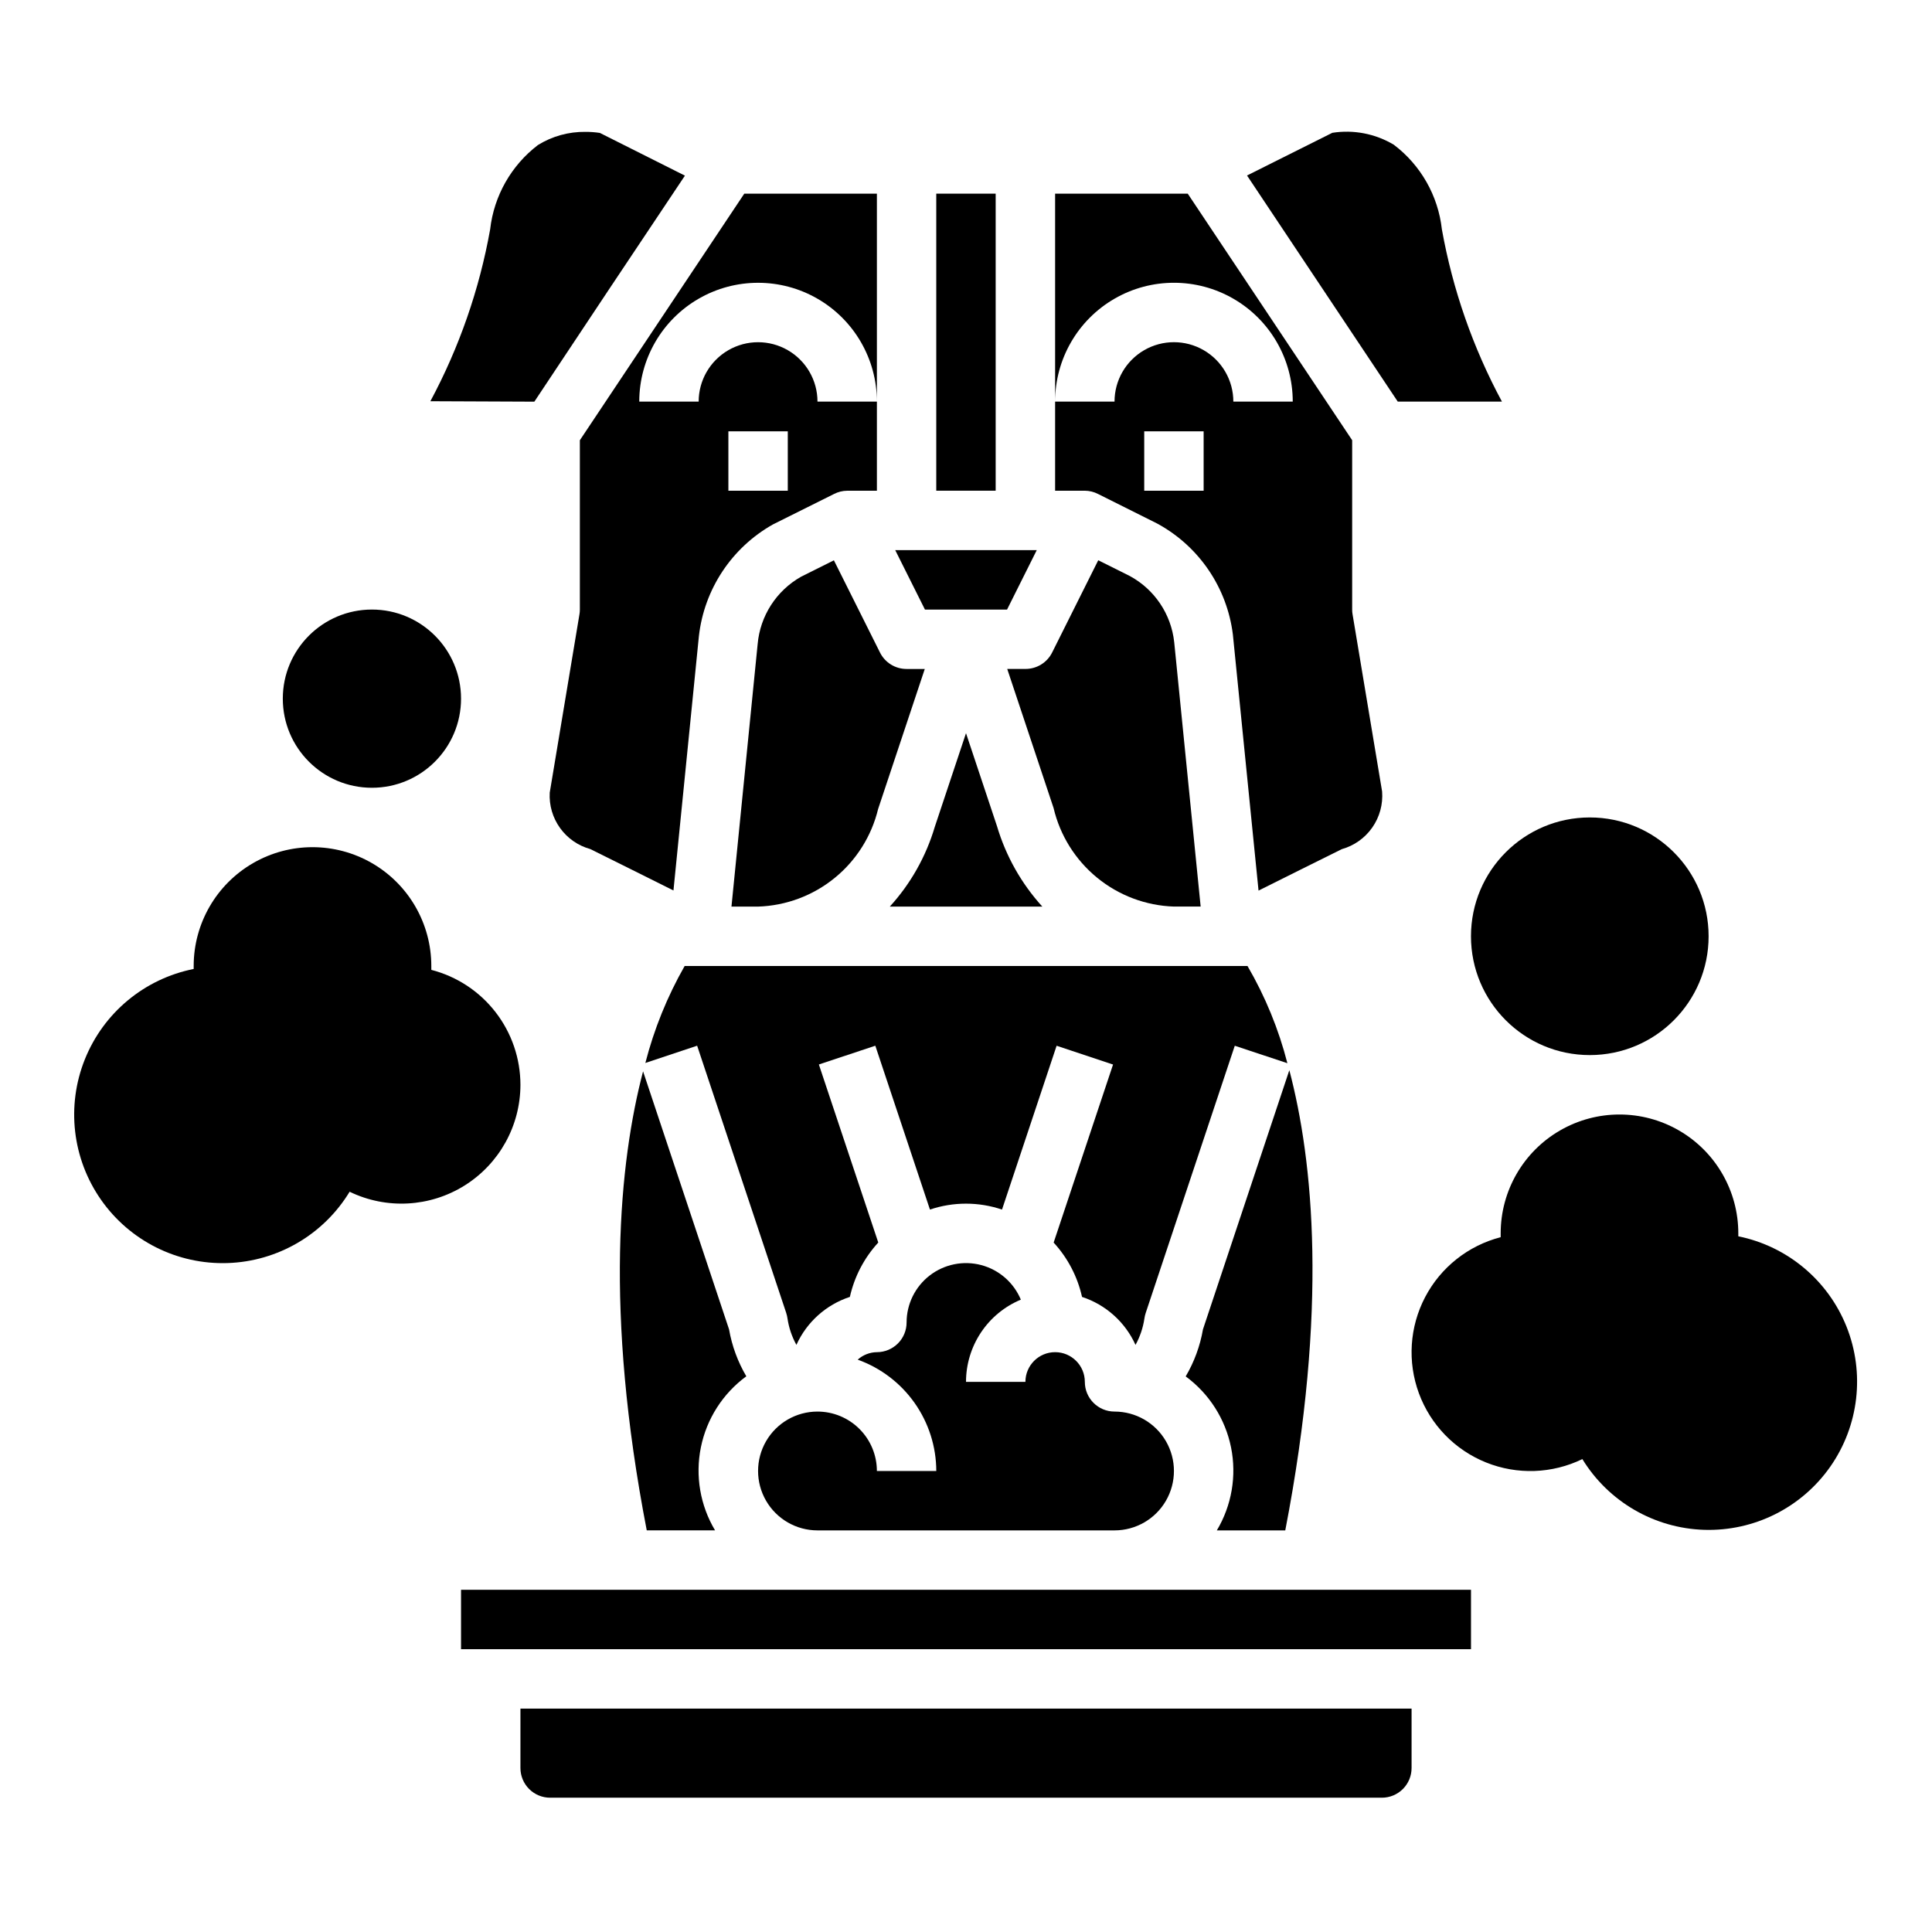
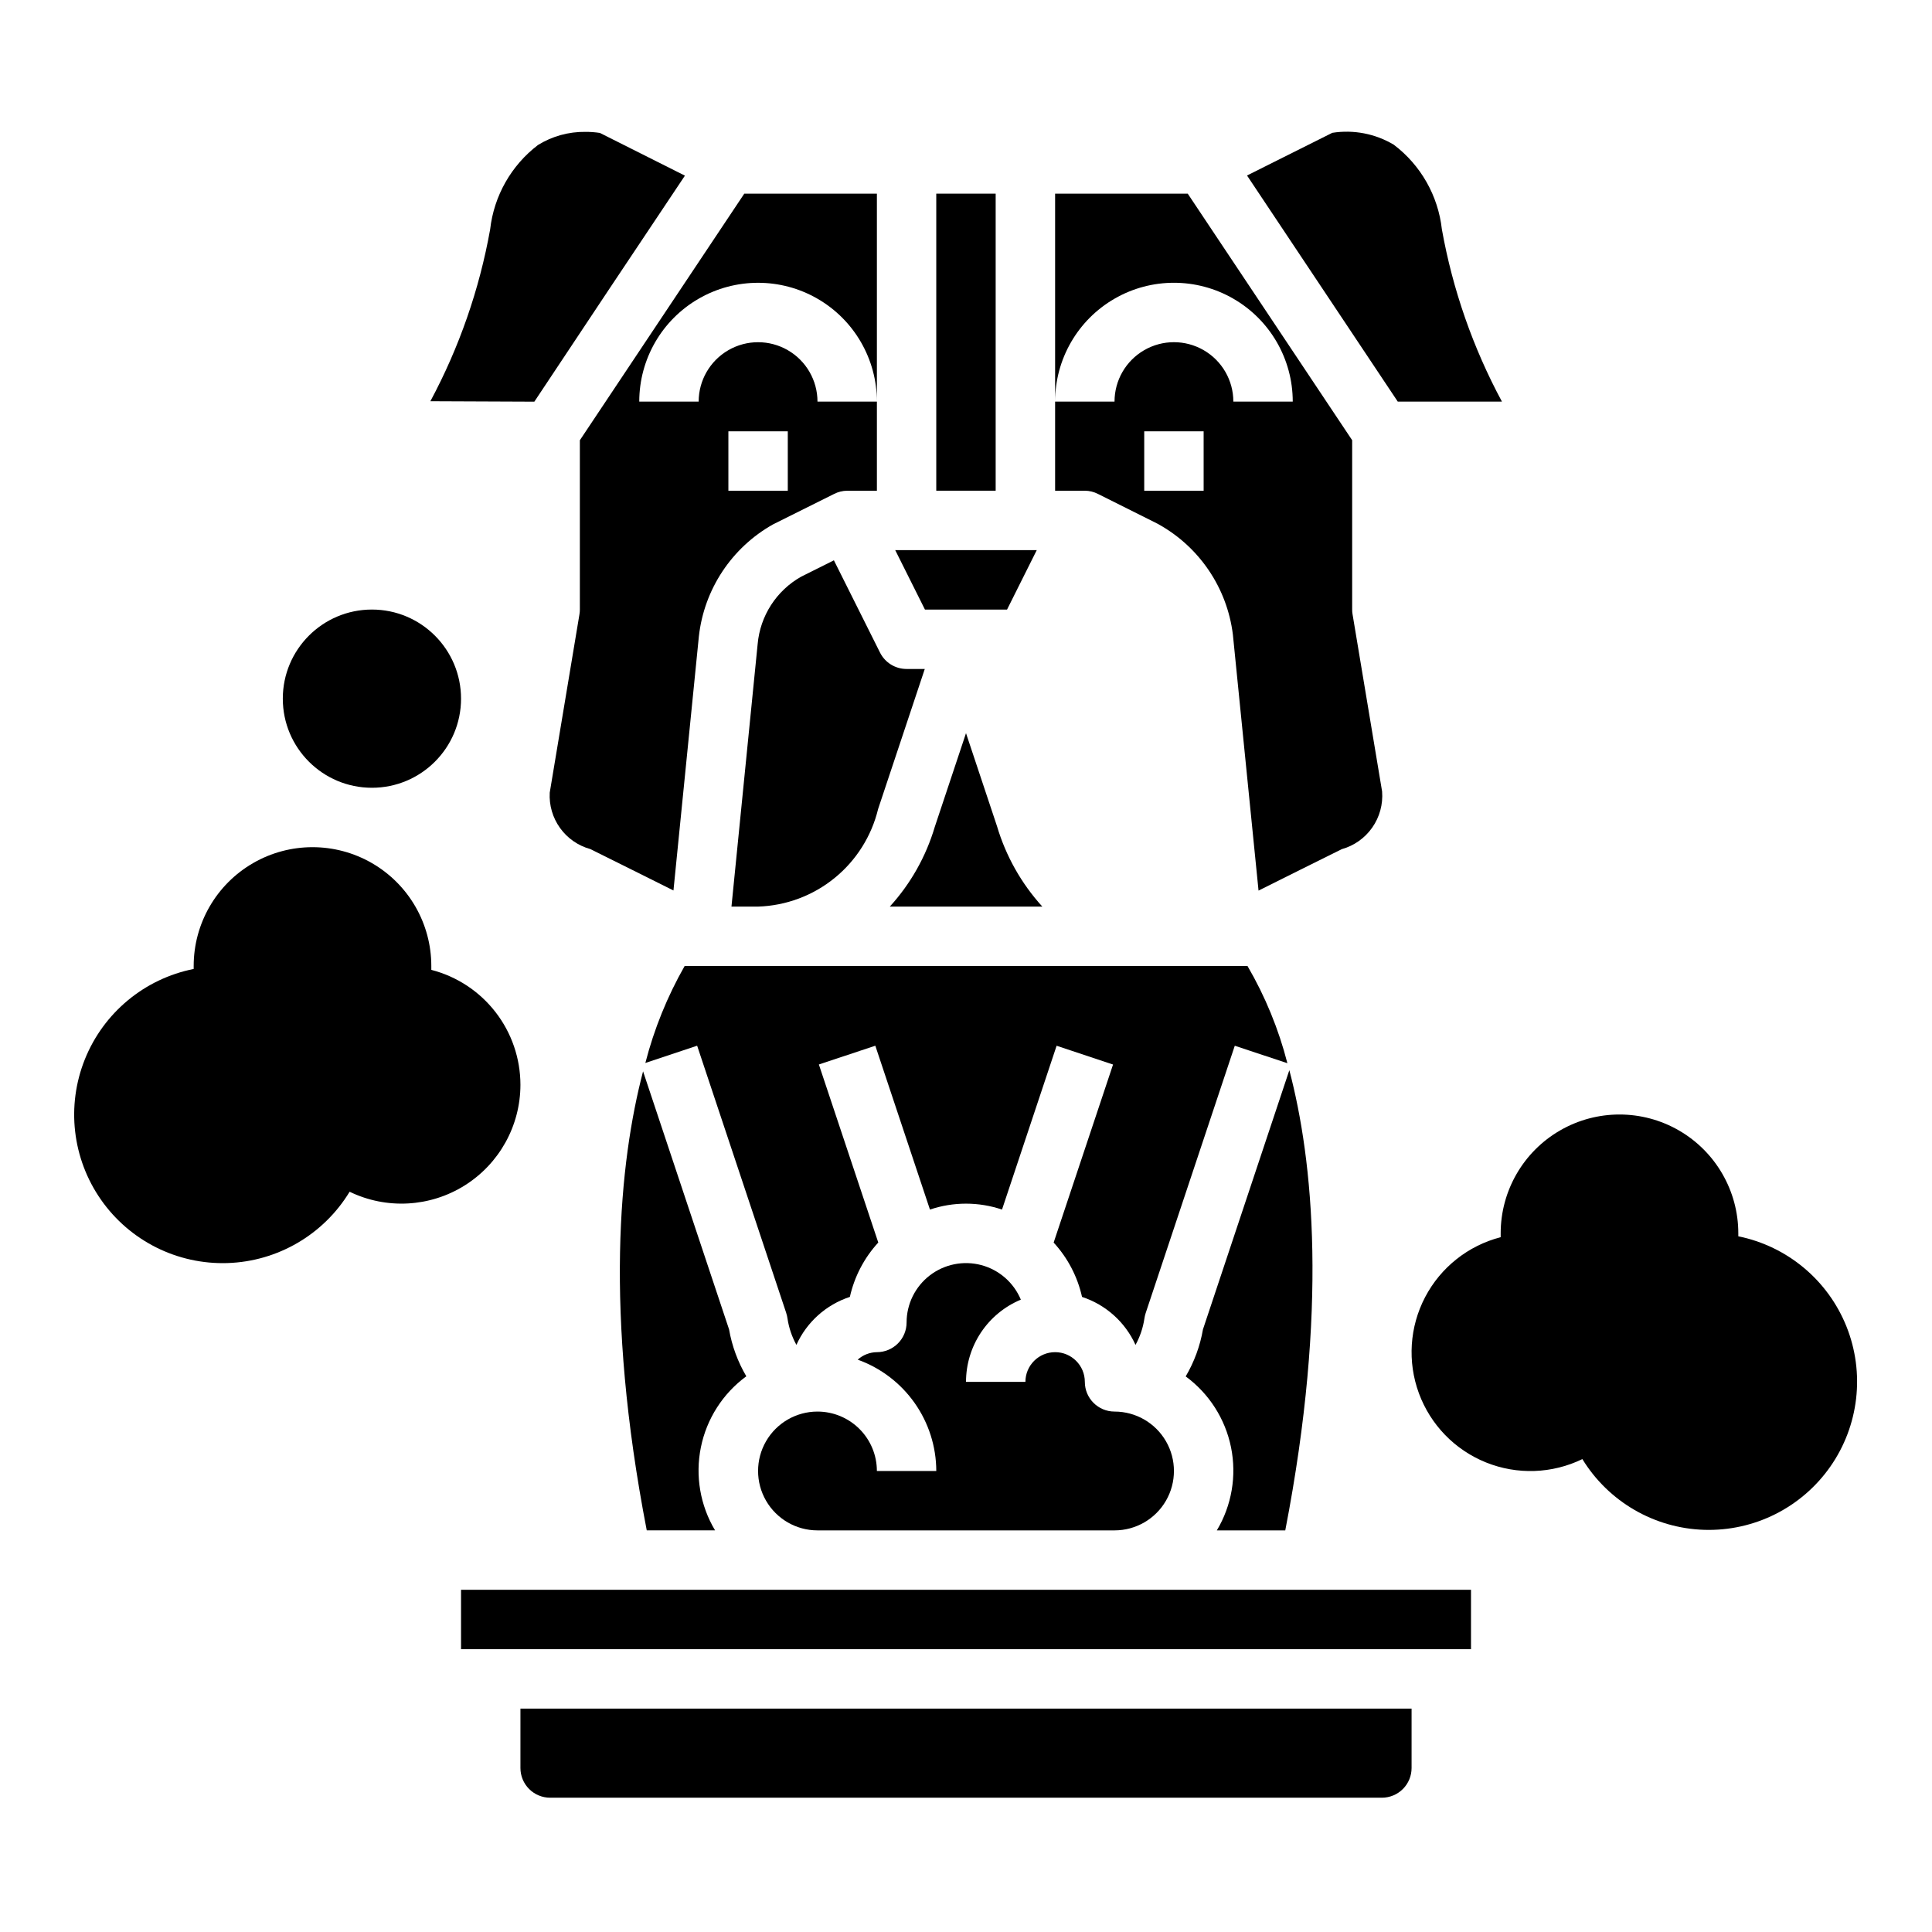
<svg xmlns="http://www.w3.org/2000/svg" fill="#000000" width="800px" height="800px" version="1.1" viewBox="144 144 512 512">
  <g>
    <path d="m485.17 425.76c-2.316-9.035-5.875-17.703-10.57-25.762h-149.16c-4.598 8.062-8.102 16.707-10.414 25.699l13.723-4.574 23.617 70.848-0.004 0.004c0.152 0.465 0.262 0.945 0.332 1.43 0.363 2.457 1.164 4.828 2.363 7 2.731-6.039 7.871-10.652 14.168-12.715 1.203-5.379 3.797-10.348 7.527-14.406l-15.742-47.184 14.957-4.977 14.48 43.426c6.195-2.09 12.902-2.09 19.098 0l14.469-43.414 14.957 4.977-15.742 47.184c3.727 4.055 6.324 9.023 7.523 14.402 6.297 2.062 11.441 6.676 14.172 12.715 1.199-2.172 1.996-4.543 2.359-7 0.07-0.484 0.18-0.965 0.332-1.43l23.617-70.848z" />
    <path d="m341.79 508.75c-2.262-3.844-3.816-8.059-4.582-12.453l-22.789-68.383c-6.297 24.066-10.305 63.34 0.977 121.65h18.105c-3.949-6.609-5.289-14.457-3.762-22.004s5.812-14.254 12.02-18.812z" />
    <path d="m392.12 195.32h15.742v78.719h-15.742z" />
-     <path d="m455.1 384.25h7.086l-7.008-70.062v0.004c-0.801-7.445-5.219-14.012-11.805-17.562l-8.328-4.156-12.219 24.449c-1.34 2.68-4.086 4.367-7.086 4.352h-4.816l12.289 36.871v0.004c1.711 7.246 5.762 13.73 11.527 18.445 5.762 4.719 12.918 7.41 20.359 7.656z" />
    <path d="m510.27 353.74-7.824-46.918c-0.078-0.426-0.113-0.855-0.109-1.289v-44.871l-43.574-65.34h-35.148v55.105c0-11.25 6.004-21.645 15.746-27.27s21.746-5.625 31.488 0c9.742 5.625 15.742 16.02 15.742 27.27h-15.742c0-5.625-3-10.82-7.871-13.633-4.875-2.812-10.875-2.812-15.746 0-4.871 2.812-7.871 8.008-7.871 13.633h-15.746v23.617h7.875c1.219 0.008 2.418 0.305 3.5 0.863l15.742 7.871 0.004 0.004c11.004 5.996 18.445 16.93 19.988 29.371l6.801 67.863s21.773-10.871 22.043-10.973h-0.004c3.281-0.914 6.144-2.941 8.098-5.734 1.953-2.789 2.875-6.172 2.609-9.57zm-47.293-79.695h-15.746v-15.746h15.742z" />
    <path d="m389.12 305.54h21.758l7.871-15.746h-37.504z" />
    <path d="m542.03 250.43c-7.688-14.281-13.059-29.691-15.918-45.656-0.992-8.91-5.602-17.023-12.754-22.43-4.891-2.918-10.652-4.031-16.277-3.148l-22.609 11.312 39.949 59.922z" />
    <path d="m360.64 518.08c-5.625 0-10.82 3-13.633 7.871-2.812 4.871-2.812 10.875 0 15.746 2.812 4.871 8.008 7.871 13.633 7.871h78.723c5.625 0 10.82-3 13.633-7.871 2.812-4.871 2.812-10.875 0-15.746-2.812-4.871-8.008-7.871-13.633-7.871-4.348 0-7.871-3.523-7.871-7.871 0-4.348-3.527-7.871-7.875-7.871-4.348 0-7.871 3.523-7.871 7.871h-15.742c0-4.66 1.383-9.215 3.969-13.094 2.586-3.879 6.258-6.902 10.562-8.695-1.883-4.512-5.754-7.894-10.477-9.156-4.723-1.258-9.766-0.25-13.645 2.727-3.875 2.977-6.152 7.586-6.156 12.473 0 2.09-0.828 4.094-2.305 5.566-1.477 1.477-3.481 2.309-5.566 2.309-1.879 0.023-3.688 0.73-5.086 1.984 6.082 2.18 11.348 6.184 15.074 11.461 3.727 5.281 5.738 11.578 5.754 18.043h-15.742c0-4.176-1.66-8.18-4.613-11.133-2.949-2.953-6.957-4.613-11.133-4.613z" />
    <path d="m484.61 549.57c11.383-58.82 7.375-98.047 1.078-121.96l-22.891 68.691c-0.762 4.394-2.312 8.617-4.574 12.461 6.207 4.559 10.488 11.266 12.016 18.809 1.523 7.547 0.184 15.391-3.766 22z" />
    <path d="m408.2 362.9-8.199-24.602-8.273 24.828c-2.328 7.852-6.402 15.078-11.918 21.129h40.414c-5.566-6.121-9.676-13.422-12.023-21.355z" />
    <path d="m305.54 220.46 19.973-29.914-22.539-11.32c-1.266-0.191-2.547-0.285-3.828-0.281-4.445-0.059-8.812 1.152-12.594 3.492-7.082 5.414-11.652 13.477-12.656 22.336-2.848 15.922-8.195 31.297-15.84 45.555l27.551 0.117z" />
    <path d="m377.21 316.93-12.219-24.441-8.707 4.352c-6.539 3.699-10.84 10.379-11.5 17.859l-6.938 69.559h7.047c7.402-0.238 14.527-2.894 20.273-7.57 5.75-4.672 9.805-11.105 11.547-18.305l12.363-37.102h-4.824c-2.984 0.004-5.711-1.684-7.043-4.352z" />
    <path d="m266.18 565.31h267.65v15.742h-267.65z" />
    <path d="m281.92 612.54c0 2.09 0.828 4.09 2.305 5.566 1.477 1.477 3.481 2.305 5.566 2.305h220.42c2.086 0 4.09-0.828 5.566-2.305 1.477-1.477 2.305-3.477 2.305-5.566v-15.742h-236.16z" />
    <path d="m300.43 369.01c0.262 0.102 22.043 10.973 22.043 10.973l6.738-67.359v-0.004c1.395-12.48 8.723-23.527 19.68-29.668l16.129-8.039c1.082-0.559 2.277-0.852 3.496-0.863h7.871v-23.617h-15.746c0-5.625-3-10.82-7.871-13.633s-10.871-2.812-15.742 0c-4.871 2.812-7.875 8.008-7.875 13.633h-15.742c0-11.25 6-21.645 15.742-27.27 9.746-5.625 21.746-5.625 31.488 0 9.742 5.625 15.746 16.02 15.746 27.27v-55.105h-35.148l-43.57 65.34v44.871c0 0.434-0.035 0.863-0.113 1.289l-7.871 47.23v0.004c-0.188 3.344 0.777 6.652 2.734 9.371 1.953 2.719 4.781 4.688 8.012 5.578zm36.598-110.71h15.742v15.742l-15.742 0.004z" />
-     <path d="m596.8 392.12c0 17.391-14.098 31.488-31.488 31.488s-31.488-14.098-31.488-31.488 14.098-31.488 31.488-31.488 31.488 14.098 31.488 31.488" />
    <path d="m266.18 329.15c0 13.043-10.574 23.617-23.617 23.617-13.043 0-23.617-10.574-23.617-23.617 0-13.039 10.574-23.613 23.617-23.613 13.043 0 23.617 10.574 23.617 23.613" />
    <path d="m281.92 431.49c-0.004-6.977-2.328-13.758-6.602-19.27-4.273-5.516-10.258-9.453-17.016-11.195v-1.023c0-11.25-6-21.645-15.742-27.27-9.742-5.625-21.746-5.625-31.488 0-9.742 5.625-15.746 16.02-15.746 27.27v0.789-0.004c-13.035 2.598-23.883 11.602-28.836 23.941-4.953 12.336-3.34 26.34 4.285 37.23 7.621 10.895 20.23 17.199 33.516 16.77 13.289-0.43 25.461-7.539 32.363-18.902 9.766 4.727 21.273 4.102 30.469-1.652 9.195-5.758 14.785-15.836 14.797-26.684z" />
    <path d="m604.67 471.63v-0.785c0-11.25-6.004-21.645-15.746-27.27-9.742-5.625-21.746-5.625-31.488 0s-15.742 16.02-15.742 27.27v1.023c-8.613 2.227-15.887 7.992-20.016 15.871-4.129 7.883-4.731 17.145-1.656 25.492 3.074 8.352 9.535 15.012 17.789 18.332 8.254 3.324 17.527 3 25.531-0.891 6.922 11.293 19.066 18.344 32.309 18.75 13.242 0.402 25.797-5.891 33.395-16.746 7.594-10.852 9.211-24.801 4.301-37.105-4.914-12.305-15.695-21.305-28.676-23.941z" />
  </g>
</svg>